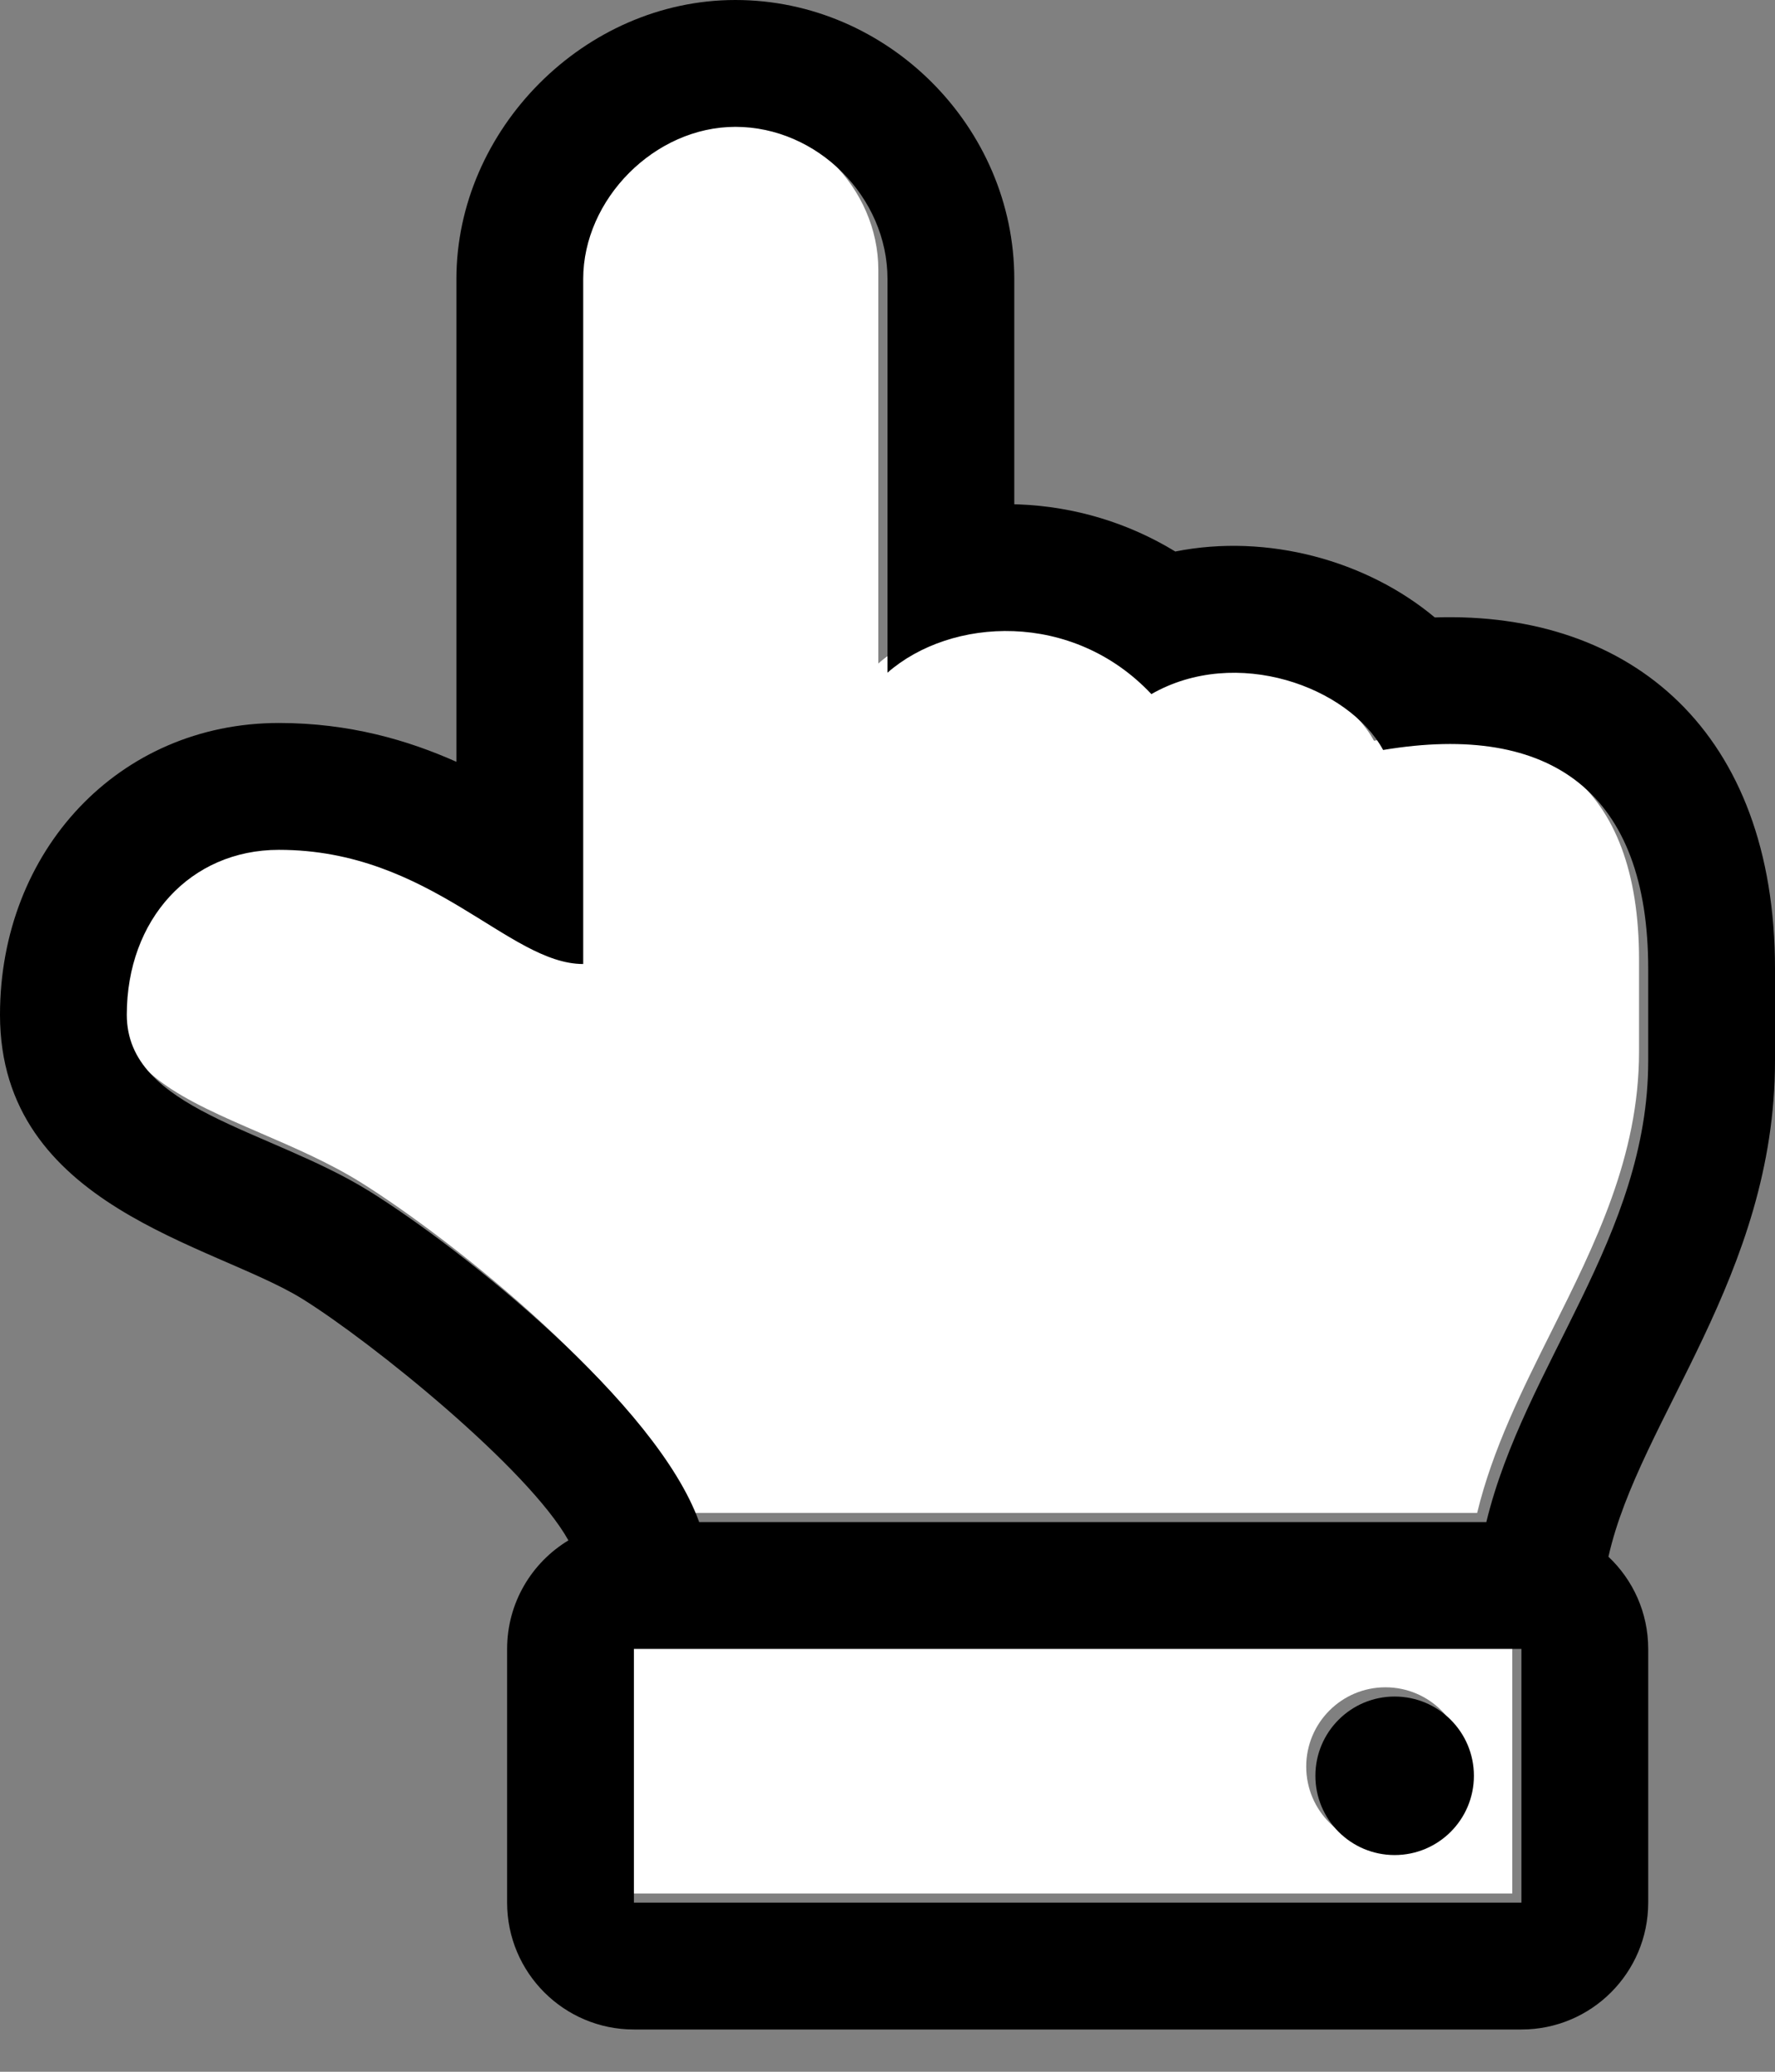
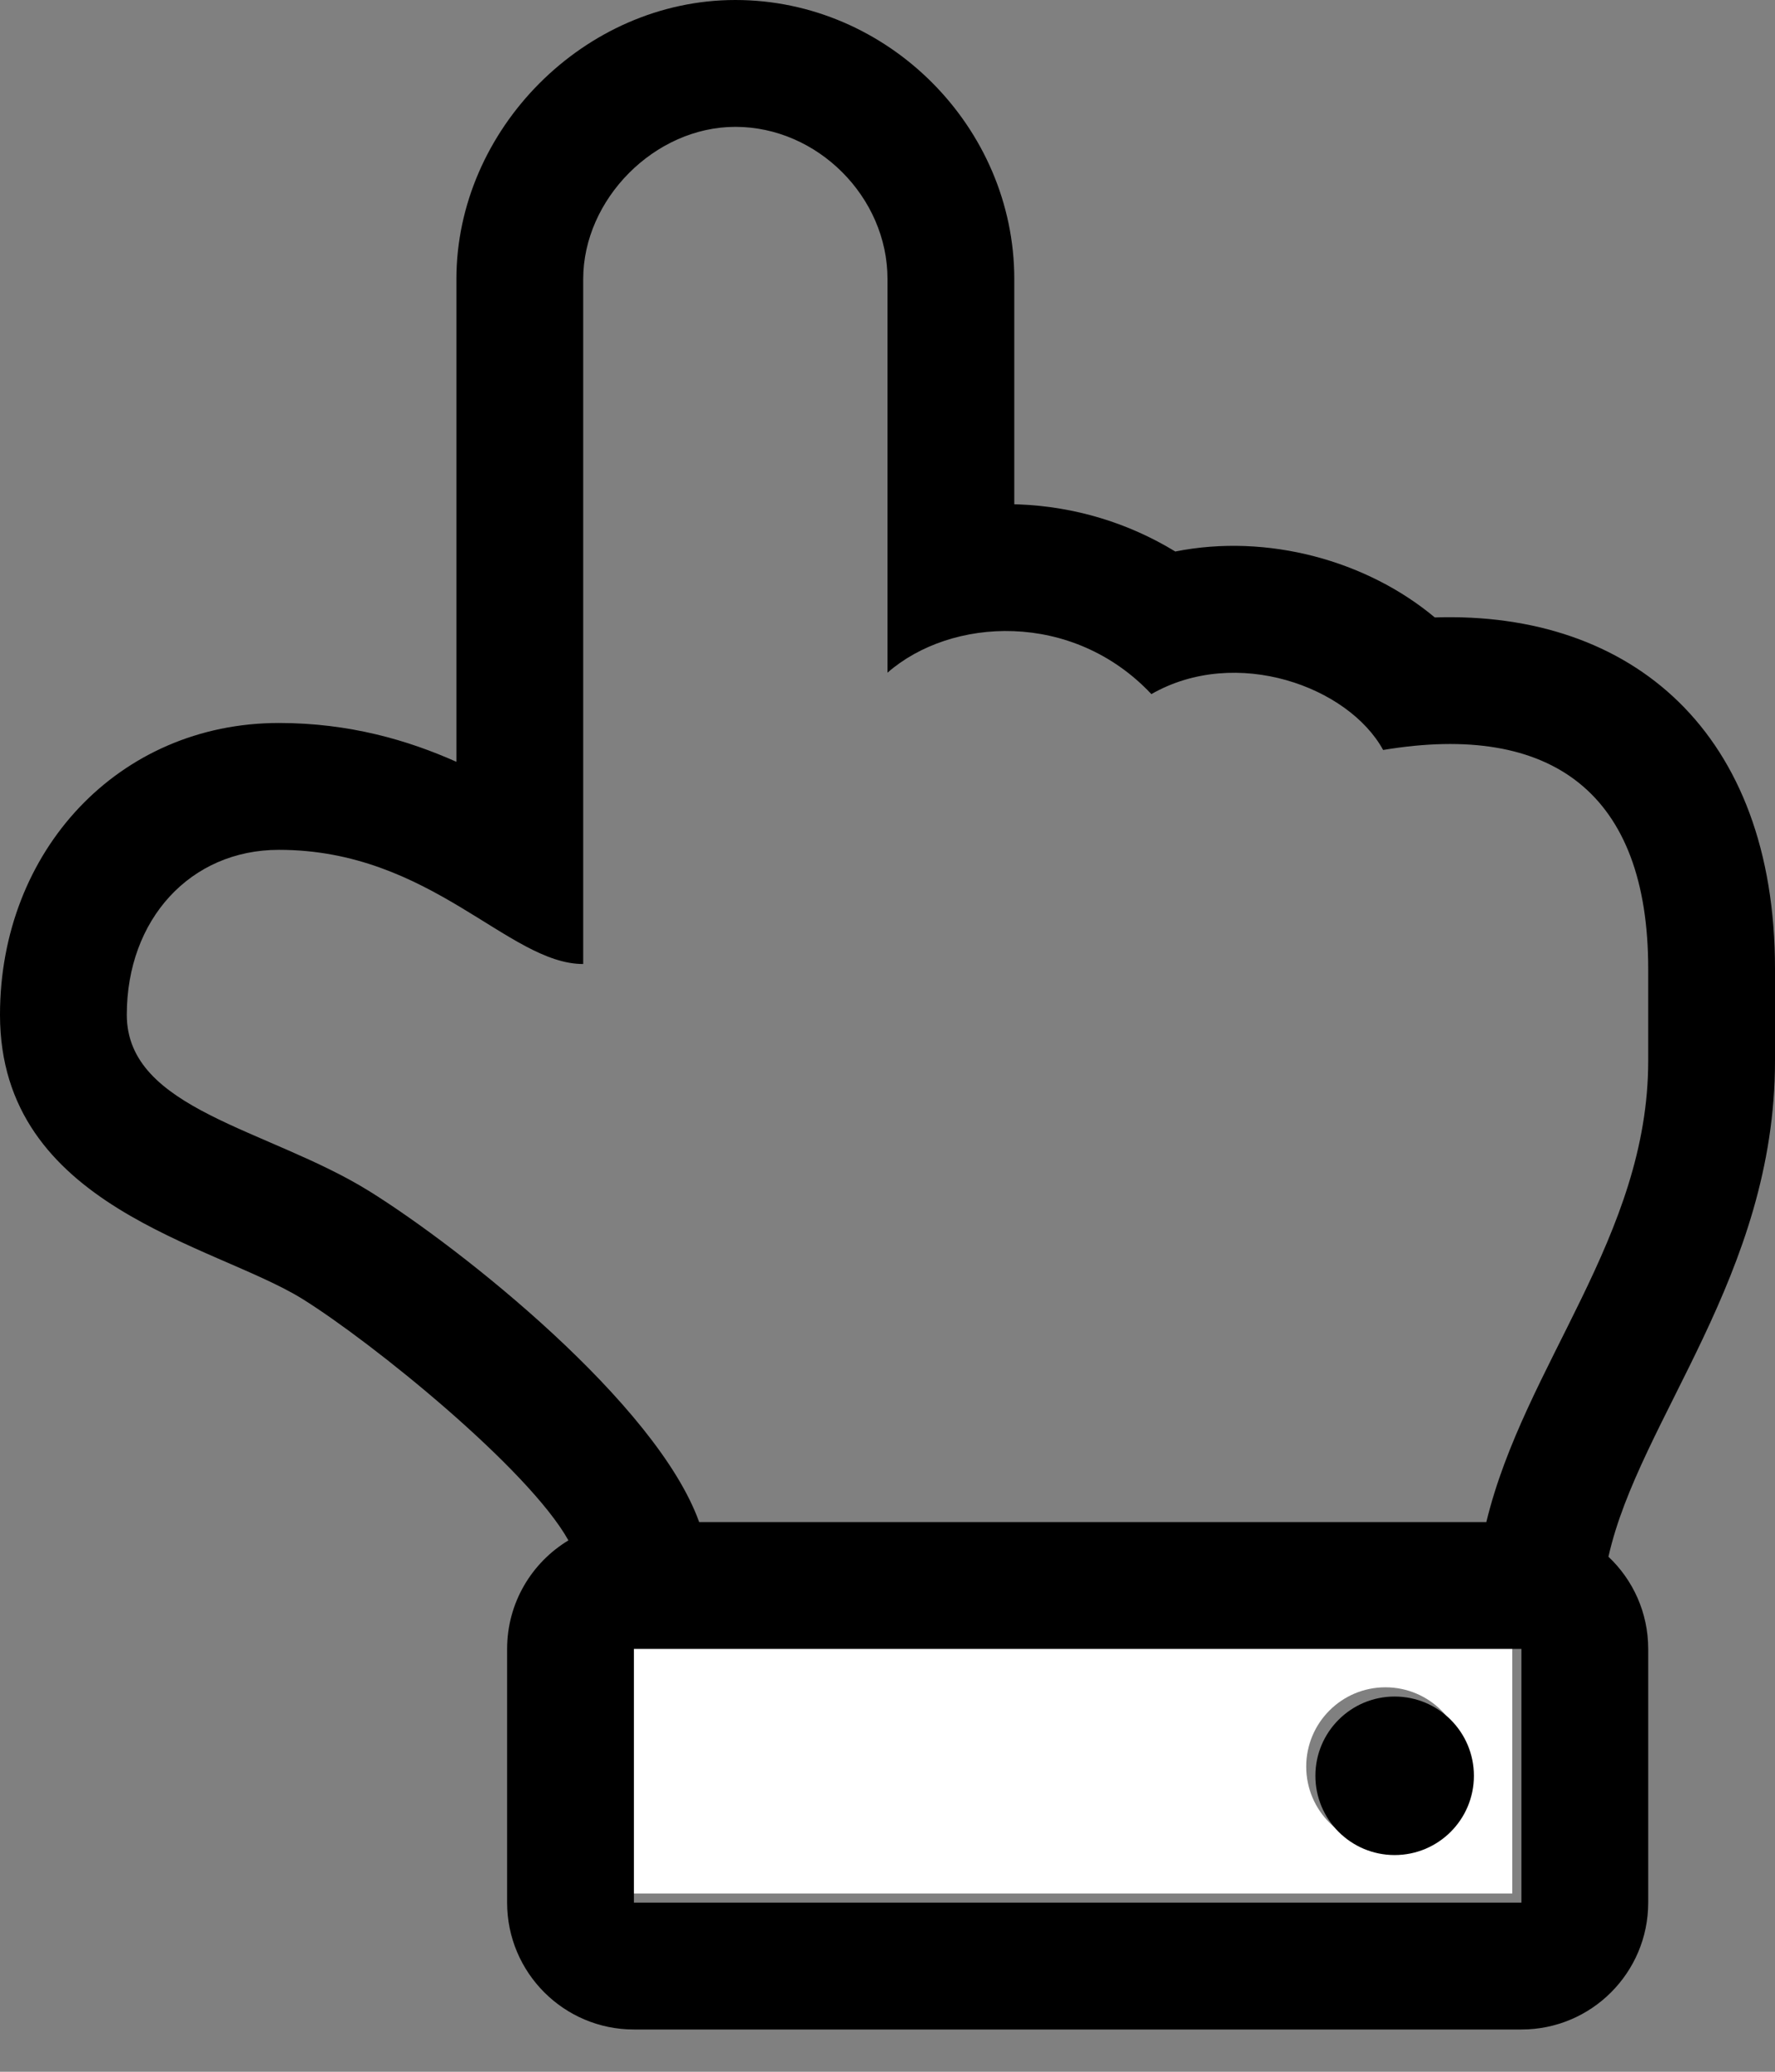
<svg xmlns="http://www.w3.org/2000/svg" width="30" height="35" viewBox="0 0 30 35" fill="none">
  <rect x="0" y="0" width="30" height="35" fill="#808080" stroke="none" />
  <path fill-rule="evenodd" clip-rule="evenodd" d="M10.559 27.702V31.988H25.559V27.702H10.559ZM24.755 29.845C24.755 29.105 24.156 28.505 23.416 28.505C22.676 28.505 22.077 29.105 22.077 29.845C22.077 30.584 22.676 31.184 23.416 31.184C24.156 31.184 24.755 30.584 24.755 29.845Z" fill="white" />
-   <path d="M14.845 11.209V4.559C14.845 3.173 13.659 1.988 12.273 1.988C10.907 1.988 9.702 3.213 9.702 4.559V16.13C9.18 16.13 8.651 15.803 8.03 15.417C7.144 14.868 6.07 14.202 4.559 14.202C3.059 14.202 1.988 15.38 1.988 16.988C1.988 18.099 3.13 18.592 4.4 19.141C4.967 19.386 5.559 19.641 6.086 19.968C7.656 20.945 10.944 23.561 11.661 25.559H24.966C25.226 24.484 25.724 23.488 26.224 22.488C26.96 21.017 27.702 19.534 27.702 17.767V16.211C27.702 13.251 26.08 12.038 23.222 12.514C22.637 11.447 20.74 10.75 19.305 11.57C17.973 10.155 15.916 10.271 14.845 11.209Z" fill="white" />
  <path d="M7.714 4.714V12.87C6.898 12.506 5.906 12.214 4.714 12.214C2.004 12.214 0 14.376 0 17.143C0 20.394 3.606 21.013 5.11 21.943C6.3 22.684 8.932 24.814 9.607 26.023C8.986 26.398 8.571 27.079 8.571 27.857V32.143C8.571 33.326 9.531 34.286 10.714 34.286H25.714C26.898 34.286 27.857 33.326 27.857 32.143V27.857C27.857 27.243 27.599 26.69 27.185 26.299C27.704 23.979 30 21.546 30 17.922V16.366C30 12.375 27.584 10.322 24.25 10.431C23.104 9.473 21.427 9.006 19.864 9.317C19.07 8.833 18.163 8.557 17.213 8.521C17.19 8.52 17.166 8.52 17.143 8.519V4.714C17.143 2.147 15.006 0 12.429 0C9.873 0 7.714 2.194 7.714 4.714ZM10.714 32.143V27.857H25.714V32.143H10.714ZM15 4.714V11.364C16.072 10.426 18.128 10.311 19.46 11.726C20.895 10.905 22.793 11.602 23.377 12.67C26.236 12.193 27.857 13.406 27.857 16.366V17.922C27.857 20.891 25.763 23.057 25.121 25.714H11.817C11.1 23.716 7.811 21.1 6.241 20.123C4.533 19.065 2.143 18.75 2.143 17.143C2.143 15.536 3.214 14.357 4.714 14.357C7.286 14.357 8.592 16.286 9.857 16.286V4.714C9.857 3.368 11.062 2.143 12.429 2.143C13.815 2.143 15 3.328 15 4.714ZM23.571 28.661C24.311 28.661 24.911 29.26 24.911 30C24.911 30.74 24.311 31.339 23.571 31.339C22.832 31.339 22.232 30.74 22.232 30C22.232 29.26 22.832 28.661 23.571 28.661Z" fill="black" />
</svg>